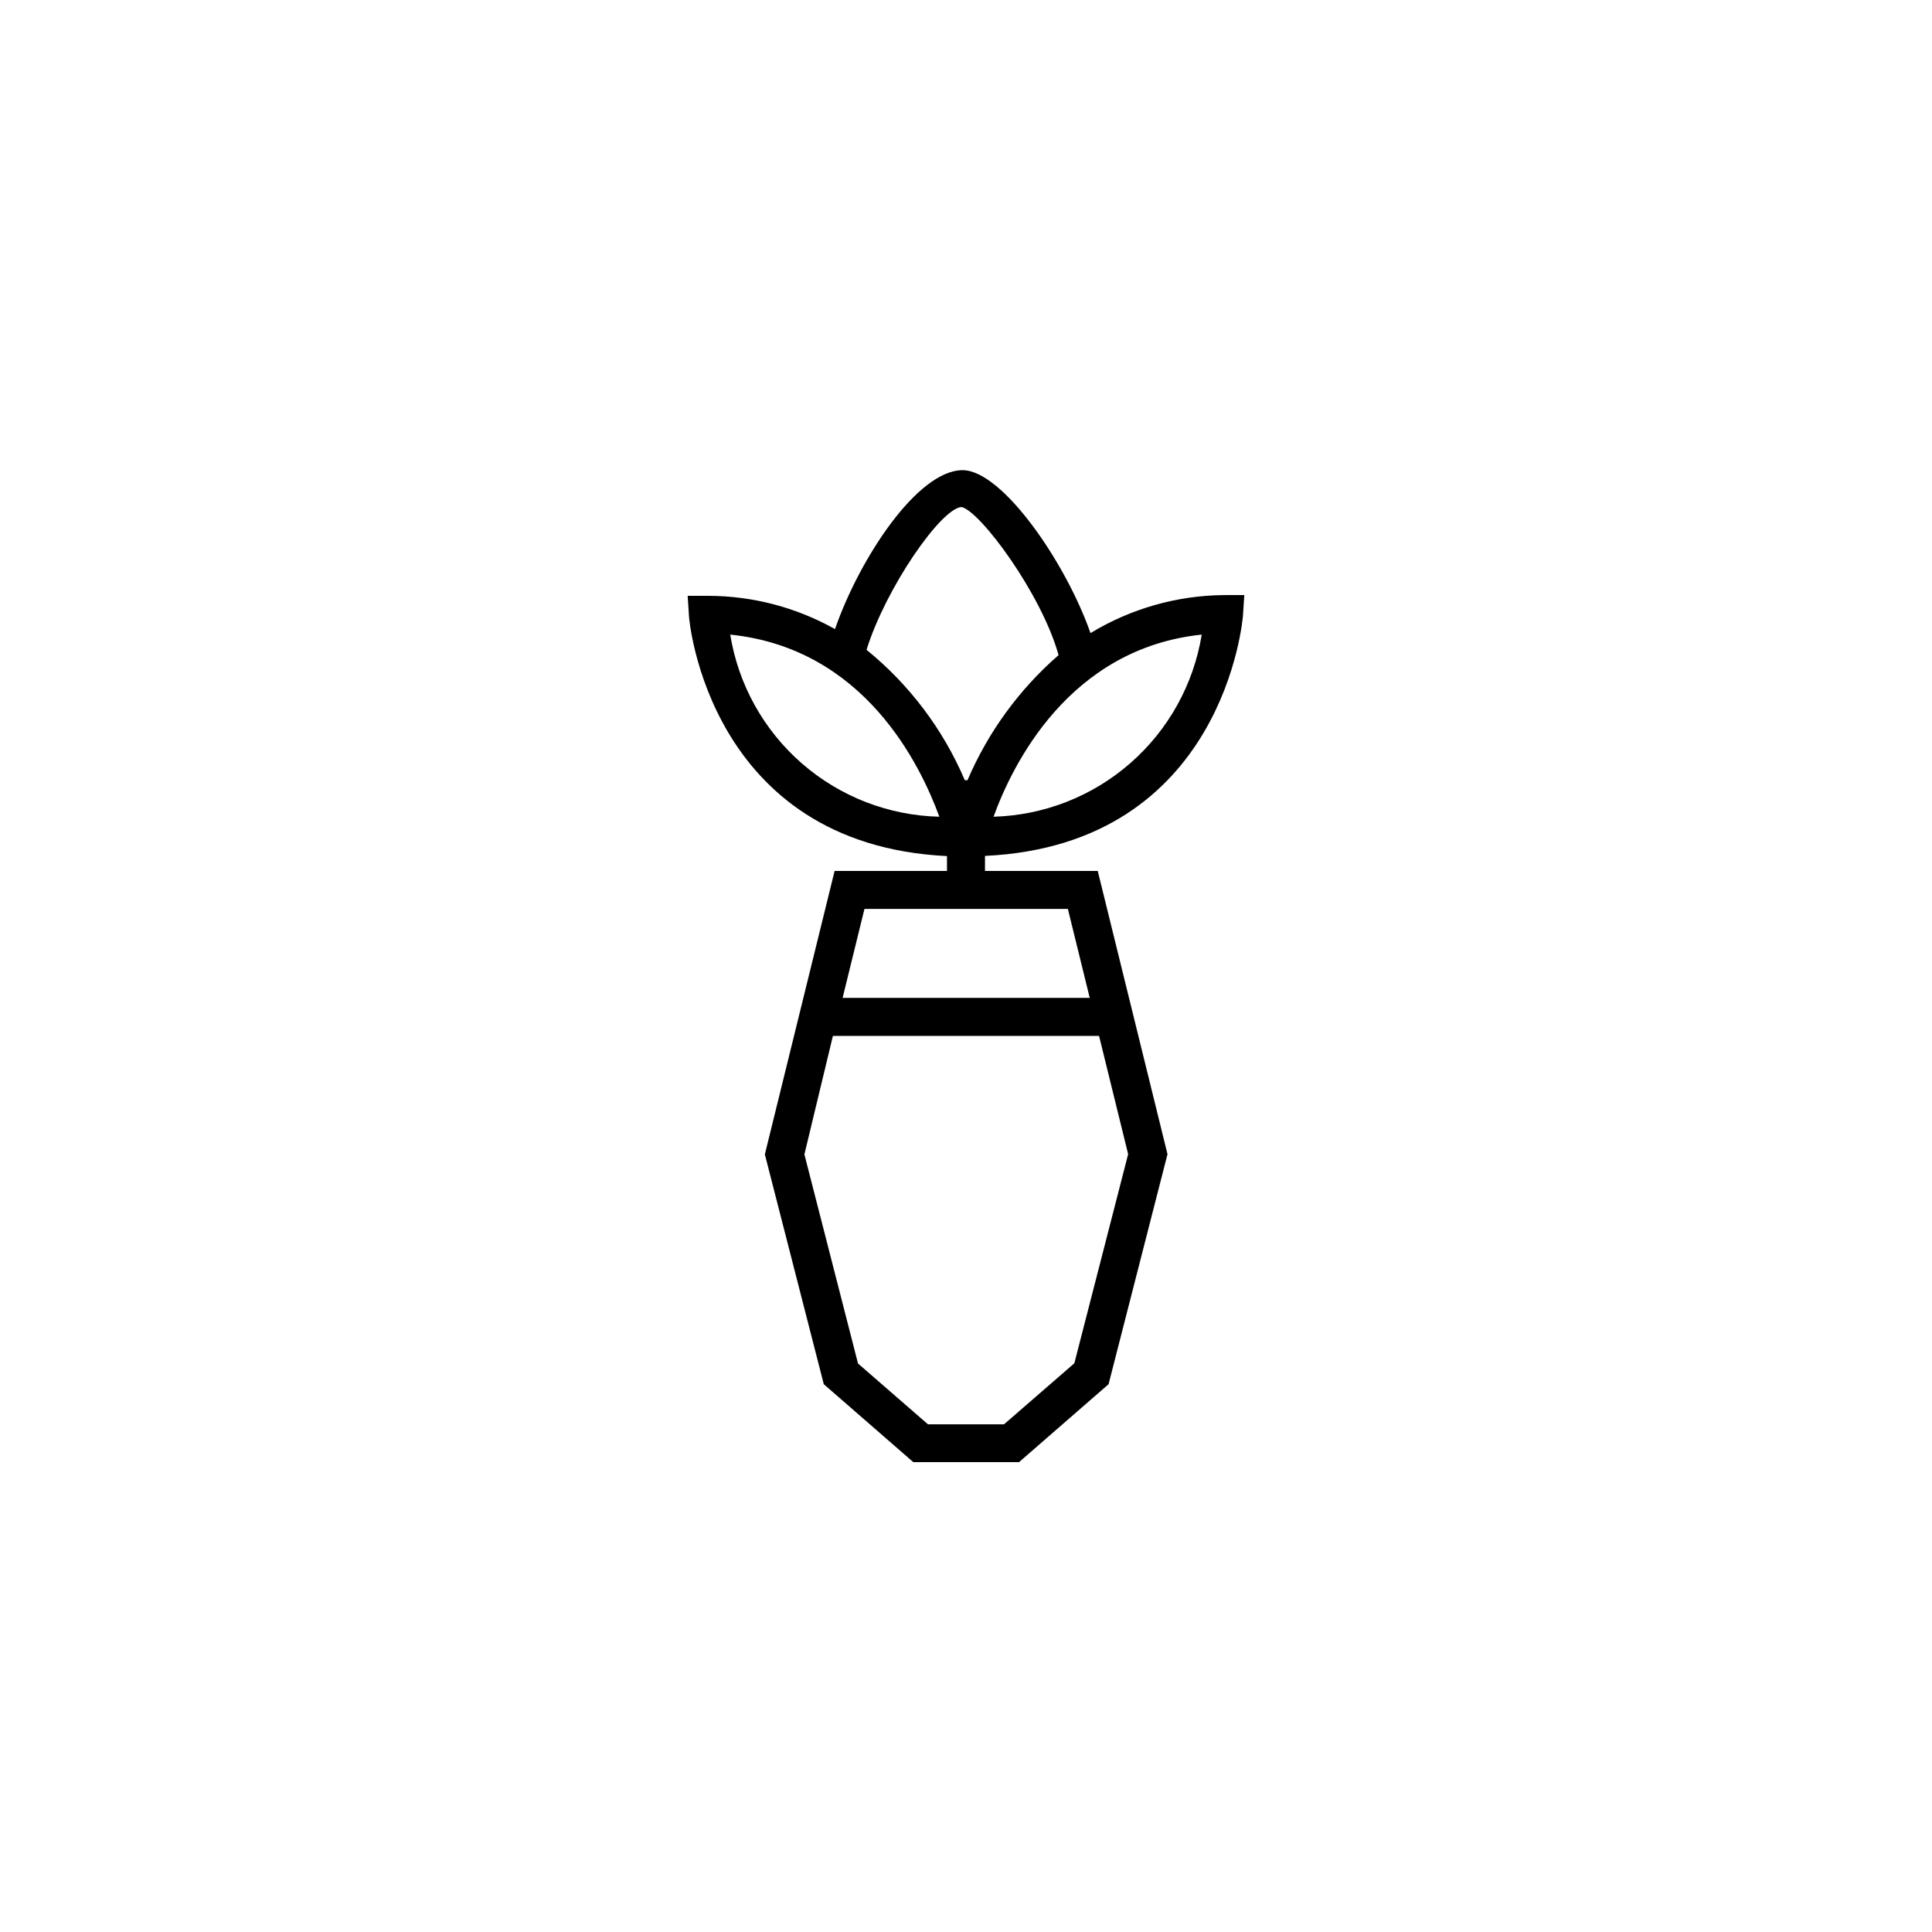
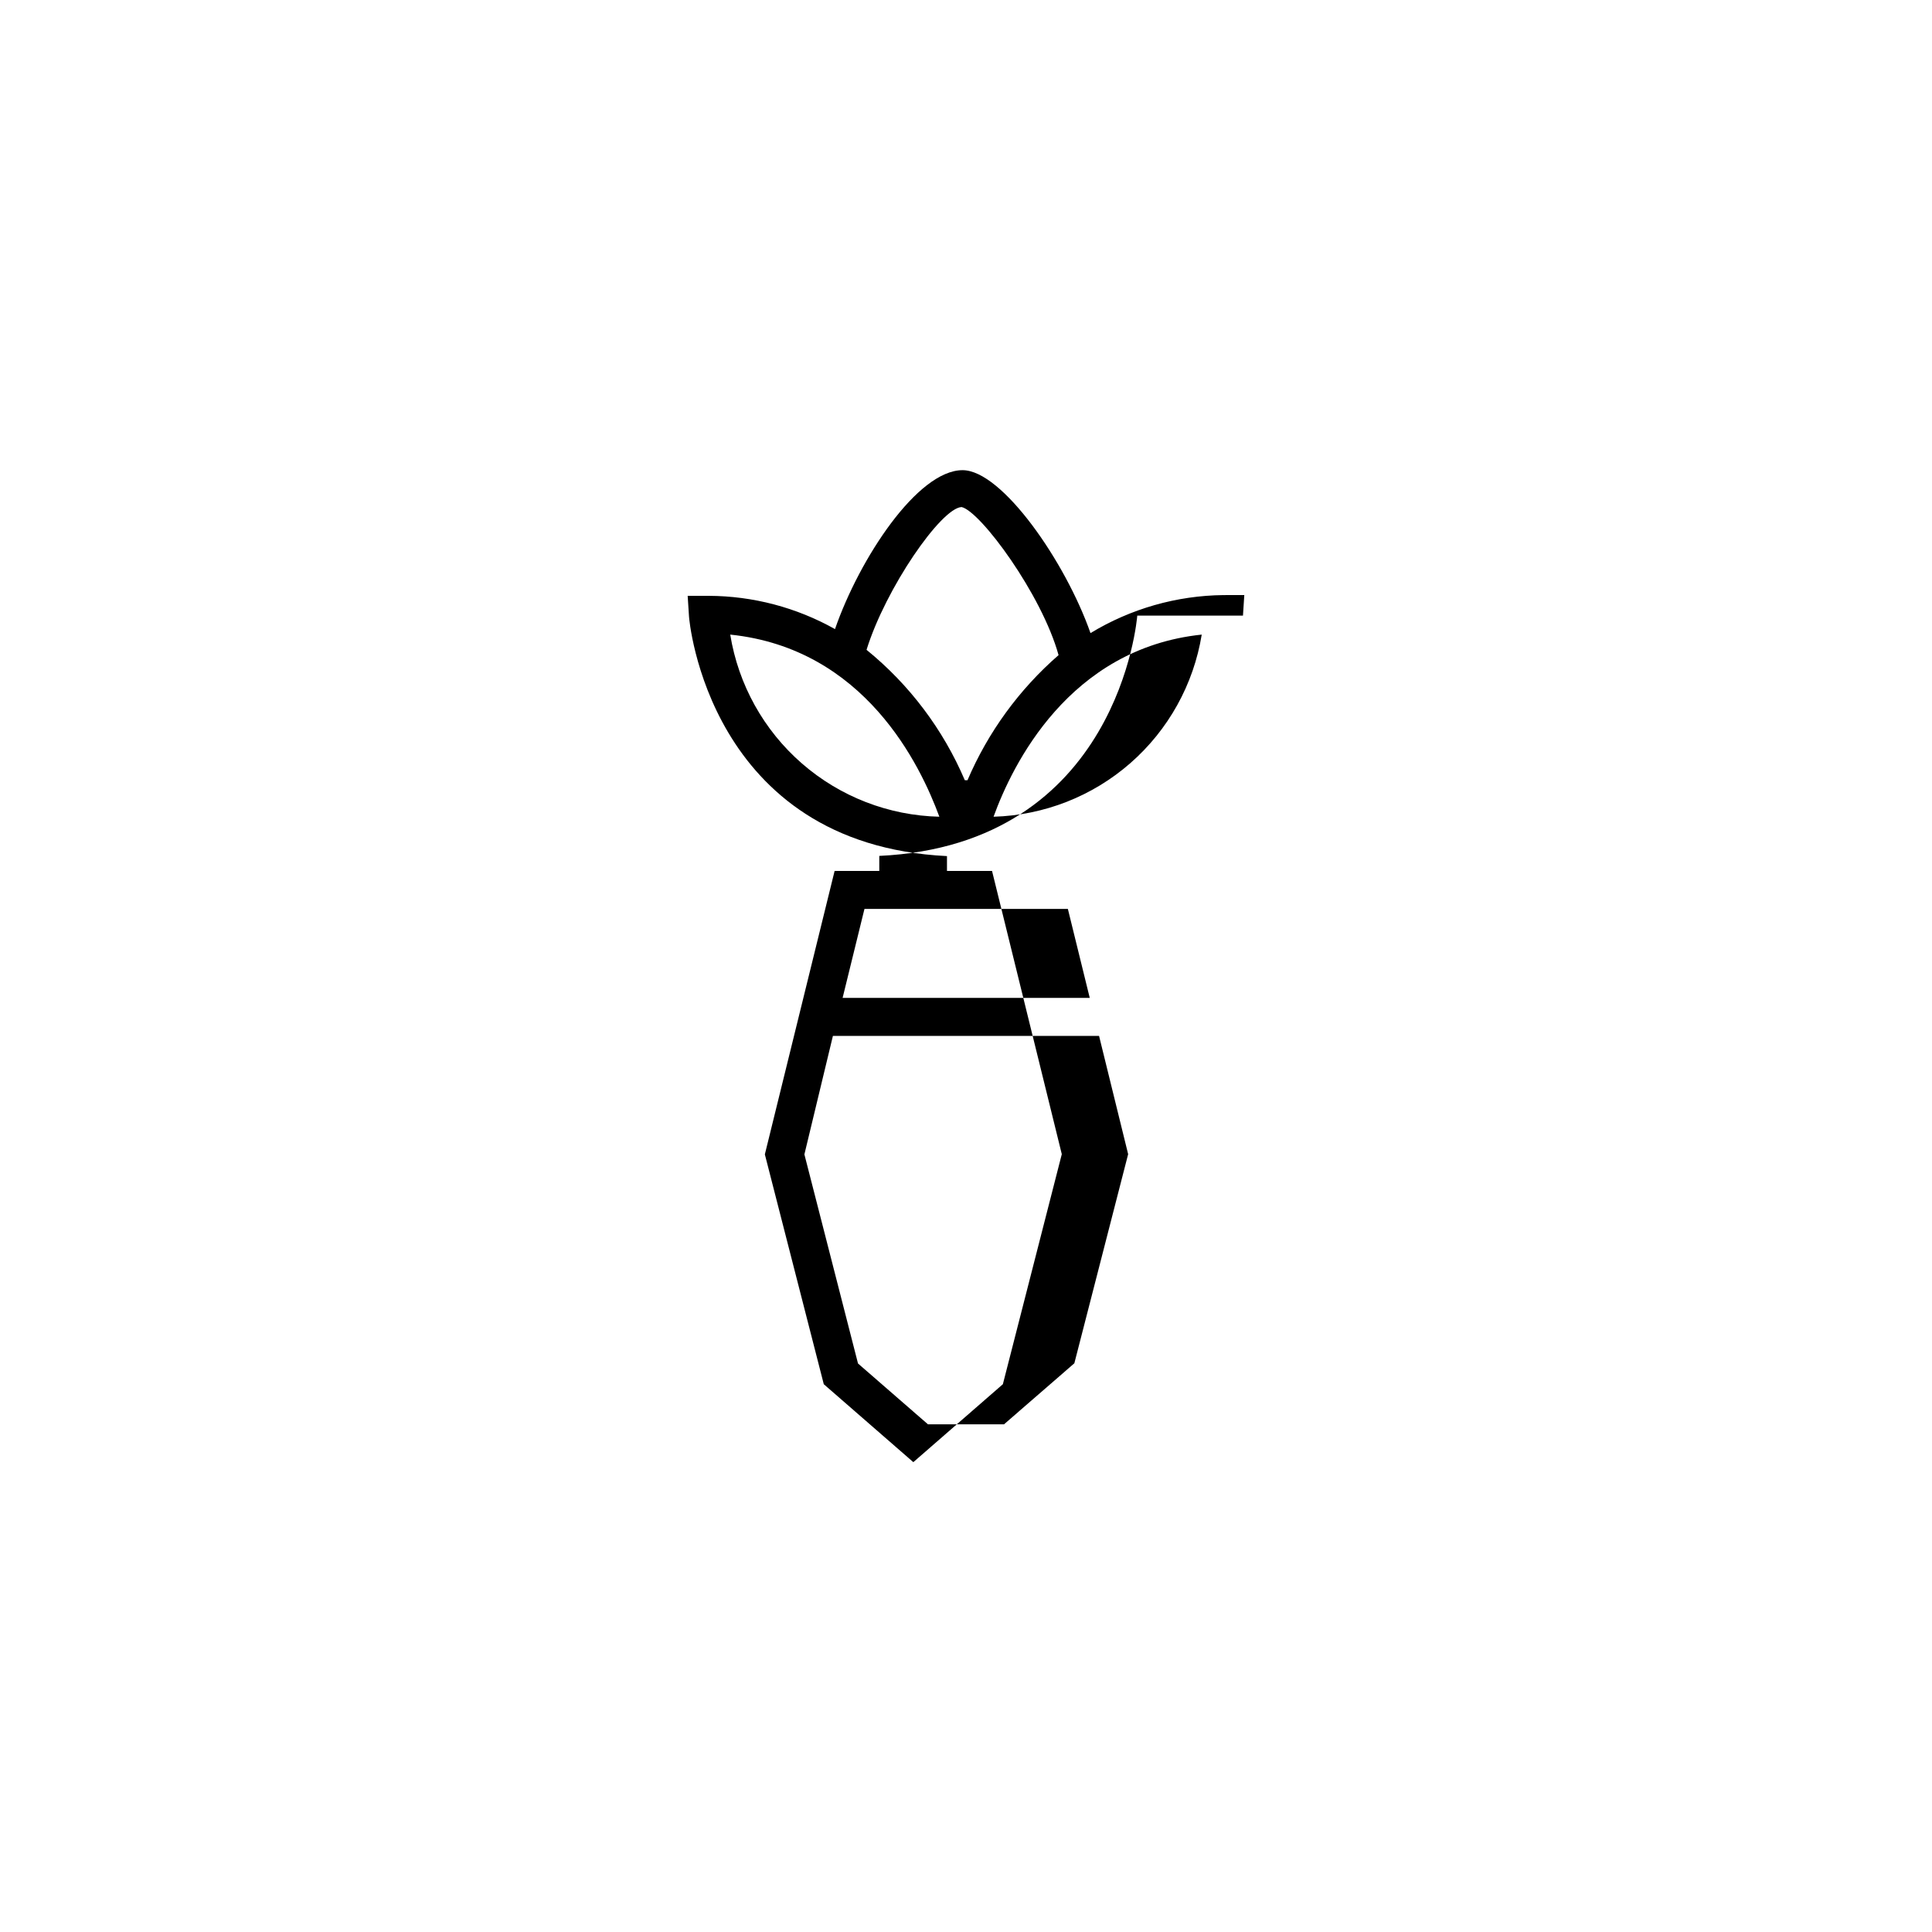
<svg xmlns="http://www.w3.org/2000/svg" fill="#000000" width="800px" height="800px" version="1.1" viewBox="144 144 512 512">
-   <path d="m473.4 307.14 0.352-5.441-5.488 0.004c-12.449 0.129-24.629 3.609-35.27 10.074-6.602-18.844-23.426-43.176-33.906-43.176-11.941 0-27.355 23.477-33.805 42.117-10.219-5.738-21.734-8.77-33.453-8.816h-5.59l0.352 5.441c0 0.605 5.039 60.457 68.367 63.531v3.93h-29.777l-18.488 75.117 15.617 60.91 23.73 20.656h28.012l23.73-20.656 15.617-60.961-18.488-75.066h-29.879v-3.981c63.531-2.973 68.316-63.078 68.367-63.684zm-38.137 111.39 7.707 31.336-14.258 55.418-18.641 16.176h-20.152l-18.539-16.121-14.207-55.418 7.555-31.391zm-2.469-10.078h-65.496l5.793-23.578h53.906zm29.676-96.277c-2.152 13.203-8.836 25.246-18.906 34.055-10.066 8.809-22.891 13.836-36.262 14.211 4.938-13.652 19.949-44.586 55.168-48.266zm-124.95 0c35.621 3.68 50.383 34.562 55.418 48.266-13.418-0.309-26.309-5.305-36.43-14.121-10.121-8.812-16.84-20.895-18.988-34.145zm36.125 4.031c5.039-16.273 19.75-37.586 25.191-37.836 5.039 1.16 21.262 23.176 25.695 39.246h-0.004c-10.441 9.09-18.691 20.422-24.133 33.152h-0.707c-5.742-13.469-14.68-25.332-26.047-34.562z" />
+   <path d="m473.4 307.14 0.352-5.441-5.488 0.004c-12.449 0.129-24.629 3.609-35.27 10.074-6.602-18.844-23.426-43.176-33.906-43.176-11.941 0-27.355 23.477-33.805 42.117-10.219-5.738-21.734-8.77-33.453-8.816h-5.59l0.352 5.441c0 0.605 5.039 60.457 68.367 63.531v3.93h-29.777l-18.488 75.117 15.617 60.91 23.73 20.656l23.73-20.656 15.617-60.961-18.488-75.066h-29.879v-3.981c63.531-2.973 68.316-63.078 68.367-63.684zm-38.137 111.39 7.707 31.336-14.258 55.418-18.641 16.176h-20.152l-18.539-16.121-14.207-55.418 7.555-31.391zm-2.469-10.078h-65.496l5.793-23.578h53.906zm29.676-96.277c-2.152 13.203-8.836 25.246-18.906 34.055-10.066 8.809-22.891 13.836-36.262 14.211 4.938-13.652 19.949-44.586 55.168-48.266zm-124.95 0c35.621 3.68 50.383 34.562 55.418 48.266-13.418-0.309-26.309-5.305-36.43-14.121-10.121-8.812-16.84-20.895-18.988-34.145zm36.125 4.031c5.039-16.273 19.75-37.586 25.191-37.836 5.039 1.16 21.262 23.176 25.695 39.246h-0.004c-10.441 9.09-18.691 20.422-24.133 33.152h-0.707c-5.742-13.469-14.68-25.332-26.047-34.562z" />
</svg>